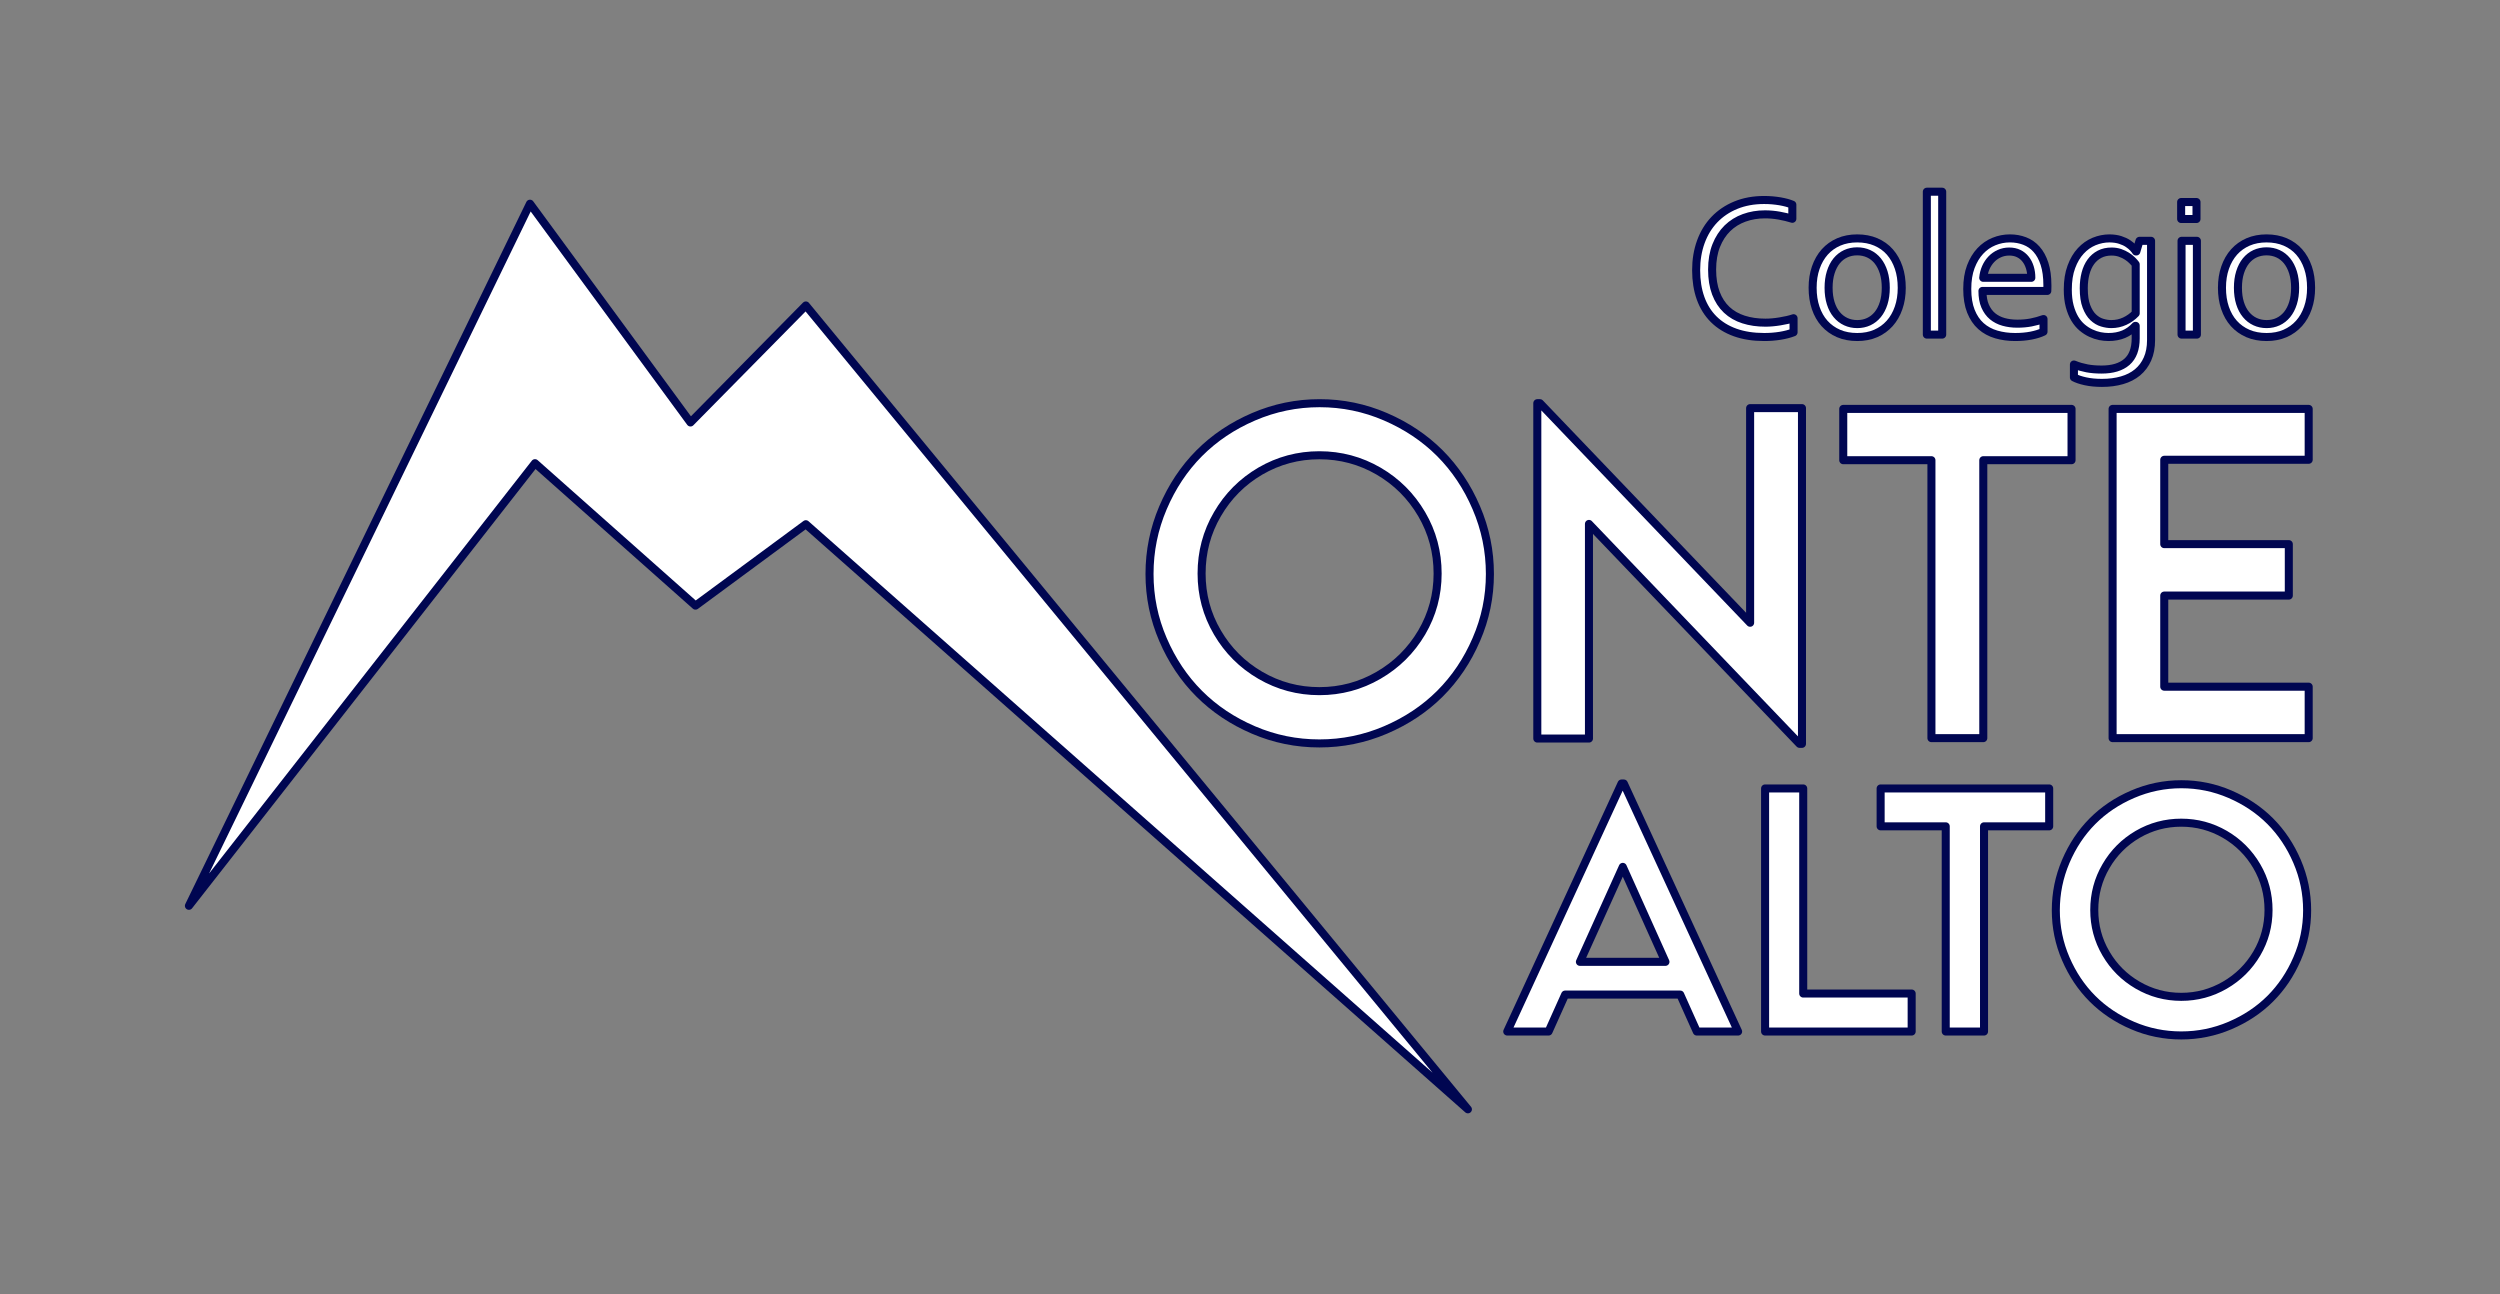
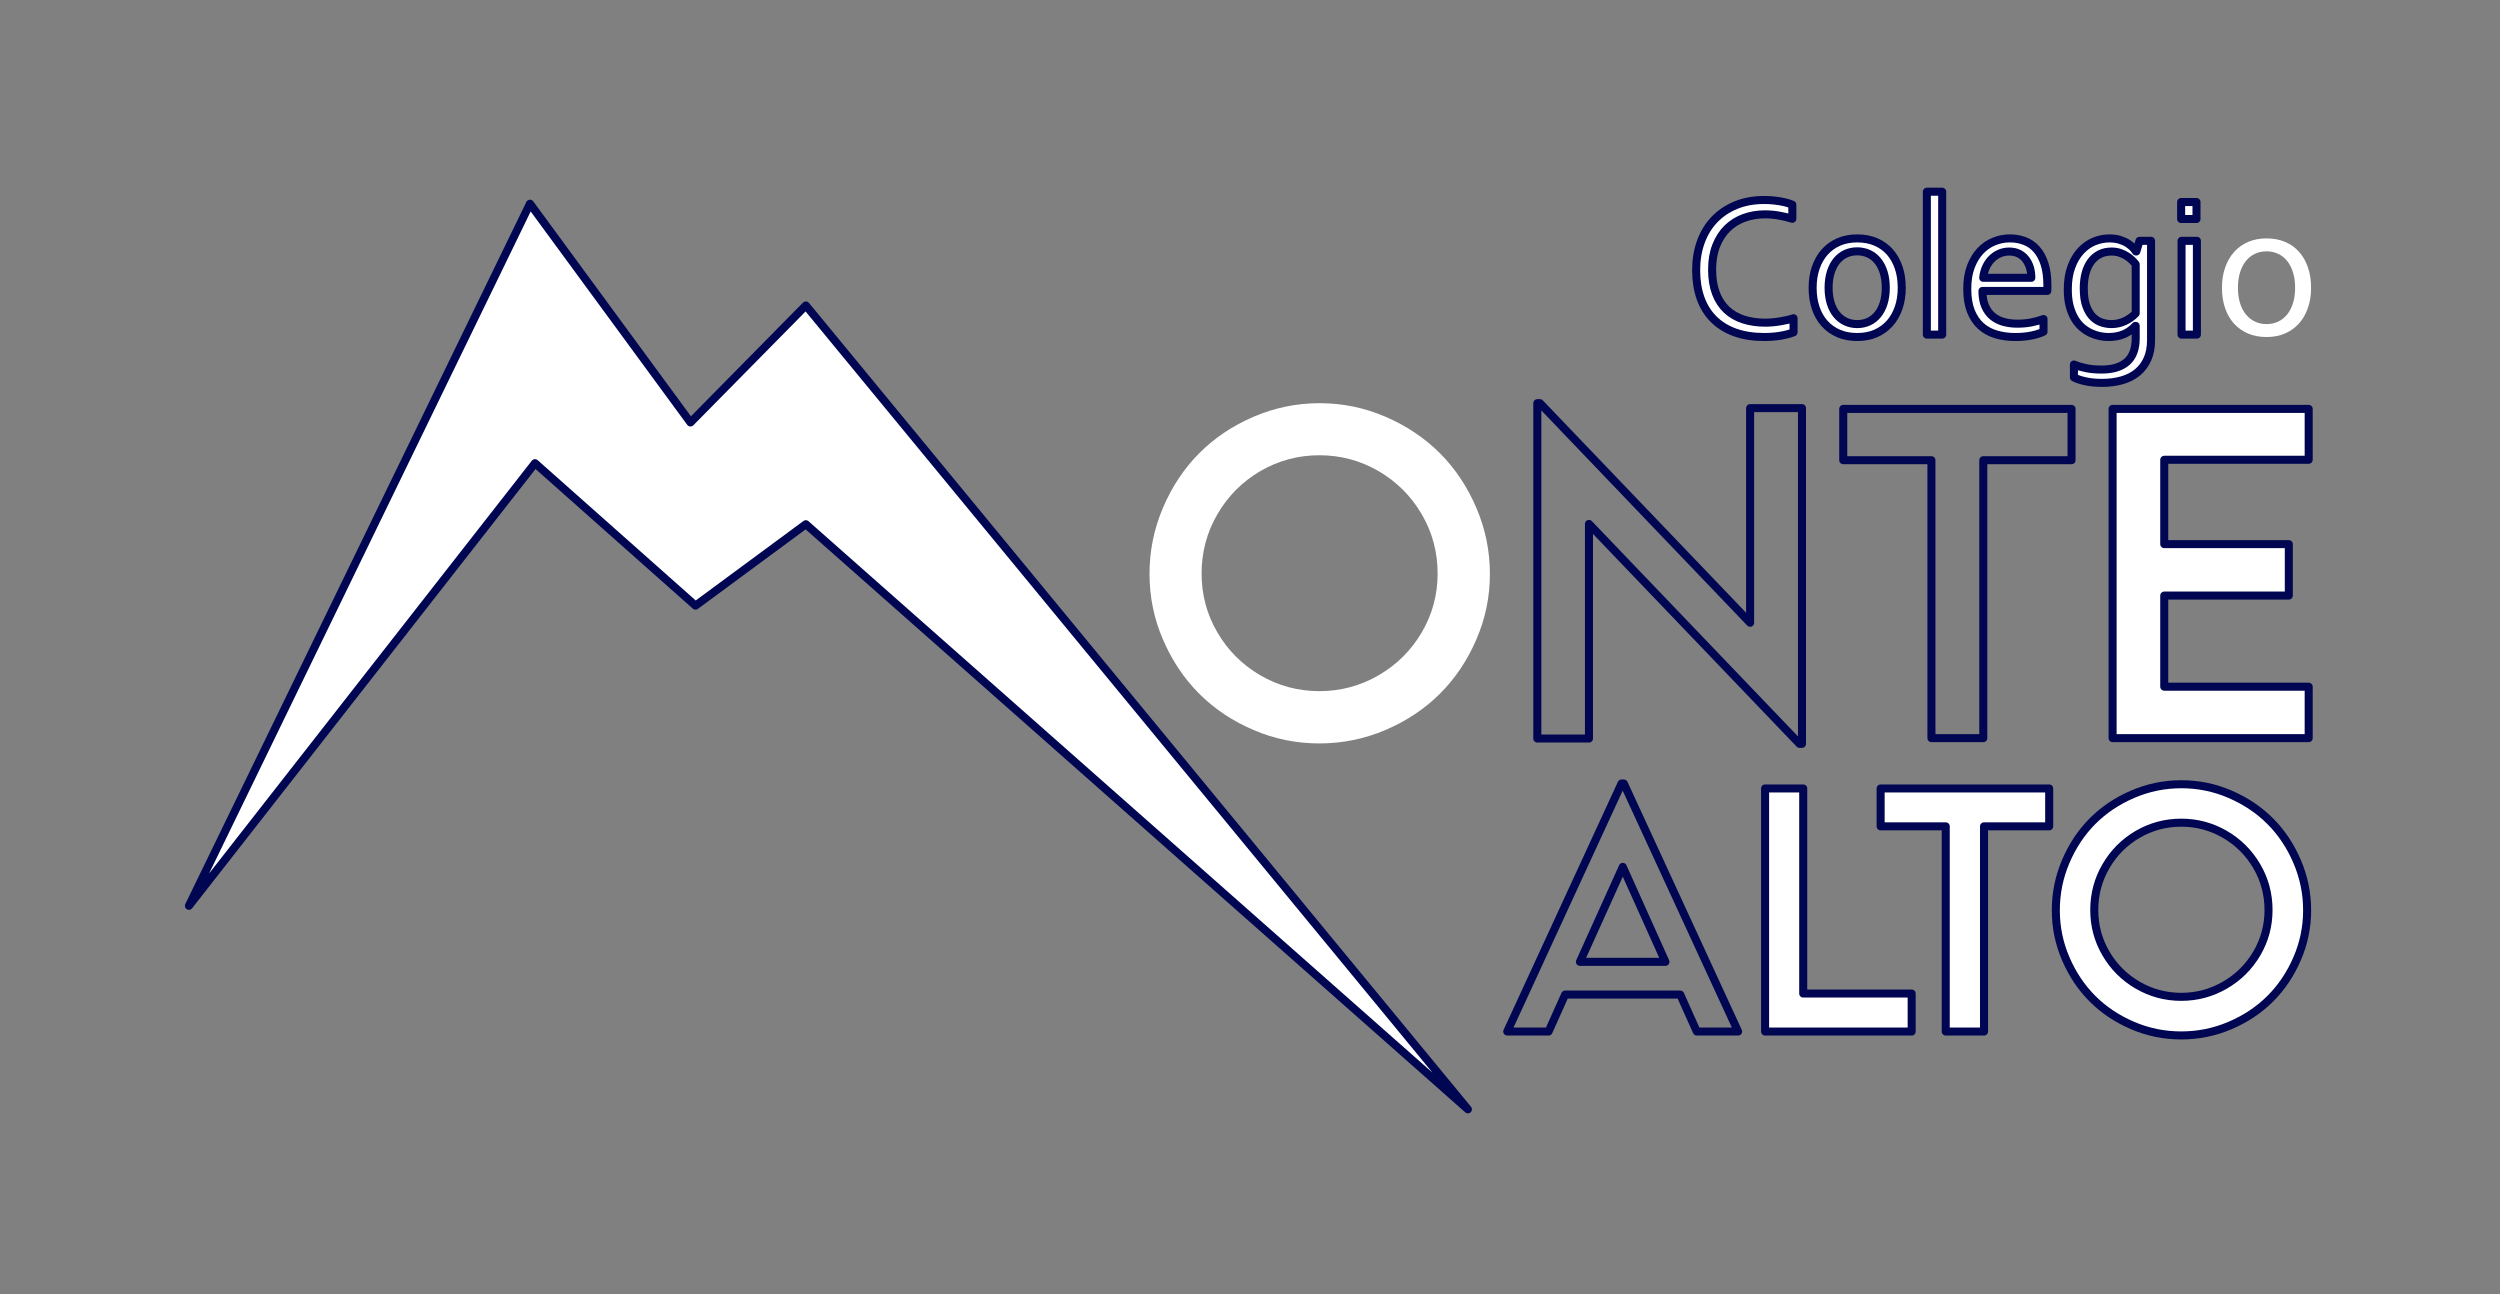
<svg xmlns="http://www.w3.org/2000/svg" xml:space="preserve" width="622px" height="322px" version="1.1" style="shape-rendering:geometricPrecision; text-rendering:geometricPrecision; image-rendering:optimizeQuality; fill-rule:evenodd; clip-rule:evenodd" viewBox="0 0 622 322">
  <rect x="0" y="0" width="622" height="322" fill="#808080" stroke="none" />
  <defs>
    <style type="text/css">
   
    .str0 {stroke:#000651;stroke-width:2;stroke-linecap:round;stroke-linejoin:round;stroke-miterlimit:22.926}
    .fil2 {fill:none;fill-rule:nonzero}
    .fil0 {fill:white}
    .fil1 {fill:white;fill-rule:nonzero}
   
  </style>
  </defs>
  <g id="Capa_x0020_1">
    <polygon class="fil0 str0" points="47.001,225.365 131.859,50.681 171.792,105.112 200.493,75.998 365.216,275.999 200.493,130.428 173.039,150.682 133.106,115.238 " />
    <path class="fil1" d="M344.708 181.617c-5.237,2.237 -10.718,3.347 -16.441,3.347 -5.723,0 -11.204,-1.11 -16.407,-3.347 -5.22,-2.237 -9.712,-5.238 -13.493,-9.019 -3.781,-3.78 -6.781,-8.273 -9.018,-13.476 -2.237,-5.185 -3.348,-10.631 -3.348,-16.319 0,-5.741 1.111,-11.222 3.348,-16.476 2.237,-5.238 5.237,-9.764 9.018,-13.563 3.781,-3.798 8.273,-6.815 13.511,-9.07 5.237,-2.255 10.717,-3.382 16.441,-3.382 5.723,0 11.186,1.127 16.406,3.382 5.221,2.255 9.73,5.272 13.528,9.07 3.781,3.799 6.816,8.325 9.053,13.563 2.255,5.254 3.382,10.735 3.382,16.476 0,5.688 -1.127,11.134 -3.382,16.319 -2.237,5.203 -5.272,9.696 -9.053,13.476 -3.798,3.781 -8.307,6.782 -13.545,9.019zm-31.131 -13.597c4.509,2.618 9.4,3.936 14.69,3.936 5.289,0 10.18,-1.318 14.707,-3.936 4.526,-2.619 8.099,-6.175 10.752,-10.666 2.637,-4.493 3.955,-9.383 3.955,-14.655 0,-5.325 -1.318,-10.25 -3.955,-14.759 -2.653,-4.527 -6.226,-8.1 -10.752,-10.736 -4.527,-2.619 -9.418,-3.937 -14.707,-3.937 -5.29,0 -10.181,1.318 -14.69,3.937 -4.492,2.636 -8.064,6.209 -10.684,10.736 -2.636,4.509 -3.936,9.434 -3.936,14.759 0,5.272 1.3,10.162 3.936,14.655 2.62,4.491 6.192,8.047 10.684,10.666z" />
-     <polygon id="_1" class="fil1" points="435.43,101.543 448.333,101.543 448.333,185.068 447.726,185.068 395.333,130.35 395.333,183.75 382.482,183.75 382.482,100.312 383.141,100.312 435.43,154.943 " />
-     <polygon id="_2" class="fil1" points="515.399,101.734 515.399,114.499 493.443,114.499 493.443,183.646 480.54,183.646 480.54,114.499 458.601,114.499 458.601,101.734 " />
    <polygon id="_3" class="fil1" points="574.4,114.395 538.465,114.395 538.465,135.38 569.457,135.38 569.457,148.179 538.465,148.179 538.465,170.847 574.4,170.847 574.4,183.646 525.614,183.646 525.614,101.734 574.4,101.734 " />
-     <path id="_4" class="fil2 str0" d="M344.708 181.617c-5.237,2.237 -10.718,3.347 -16.441,3.347 -5.723,0 -11.204,-1.11 -16.407,-3.347 -5.22,-2.237 -9.712,-5.238 -13.493,-9.019 -3.781,-3.78 -6.781,-8.273 -9.018,-13.476 -2.237,-5.185 -3.348,-10.631 -3.348,-16.319 0,-5.741 1.111,-11.222 3.348,-16.476 2.237,-5.238 5.237,-9.764 9.018,-13.563 3.781,-3.798 8.273,-6.815 13.511,-9.07 5.237,-2.255 10.717,-3.382 16.441,-3.382 5.723,0 11.186,1.127 16.406,3.382 5.221,2.255 9.73,5.272 13.528,9.07 3.781,3.799 6.816,8.325 9.053,13.563 2.255,5.254 3.382,10.735 3.382,16.476 0,5.688 -1.127,11.134 -3.382,16.319 -2.237,5.203 -5.272,9.696 -9.053,13.476 -3.798,3.781 -8.307,6.782 -13.545,9.019zm-31.131 -13.597c4.509,2.618 9.4,3.936 14.69,3.936 5.289,0 10.18,-1.318 14.707,-3.936 4.526,-2.619 8.099,-6.175 10.752,-10.666 2.637,-4.493 3.955,-9.383 3.955,-14.655 0,-5.325 -1.318,-10.25 -3.955,-14.759 -2.653,-4.527 -6.226,-8.1 -10.752,-10.736 -4.527,-2.619 -9.418,-3.937 -14.707,-3.937 -5.29,0 -10.181,1.318 -14.69,3.937 -4.492,2.636 -8.064,6.209 -10.684,10.736 -2.636,4.509 -3.936,9.434 -3.936,14.759 0,5.272 1.3,10.162 3.936,14.655 2.62,4.491 6.192,8.047 10.684,10.666z" />
    <polygon id="_5" class="fil2 str0" points="435.43,101.543 448.333,101.543 448.333,185.068 447.726,185.068 395.333,130.35 395.333,183.75 382.482,183.75 382.482,100.312 383.141,100.312 435.43,154.943 " />
    <polygon id="_6" class="fil2 str0" points="515.399,101.734 515.399,114.499 493.443,114.499 493.443,183.646 480.54,183.646 480.54,114.499 458.601,114.499 458.601,101.734 " />
    <polygon id="_7" class="fil2 str0" points="574.4,114.395 538.465,114.395 538.465,135.38 569.457,135.38 569.457,148.179 538.465,148.179 538.465,170.847 574.4,170.847 574.4,183.646 525.614,183.646 525.614,101.734 574.4,101.734 " />
-     <path class="fil1" d="M422.162 256.643l-4.123 -9.193 -28.631 0 -4.124 9.193 -10.282 0 28.439 -61.706 0.564 0 28.439 61.706 -10.282 0zm-29.079 -17.337l21.281 0 -10.615 -23.625 -10.666 23.625z" />
    <polygon id="_1_0" class="fil1" points="448.642,247.193 475.622,247.193 475.622,256.643 439.154,256.643 439.154,196.167 448.642,196.167 " />
    <polygon id="_2_1" class="fil1" points="509.836,196.167 509.836,205.591 493.625,205.591 493.625,256.643 484.098,256.643 484.098,205.591 467.9,205.591 467.9,196.167 " />
    <path id="_3_2" class="fil1" d="M554.832 255.145c-3.867,1.652 -7.914,2.471 -12.139,2.471 -4.225,0 -8.272,-0.819 -12.113,-2.471 -3.854,-1.652 -7.171,-3.867 -9.962,-6.658 -2.792,-2.792 -5.007,-6.108 -6.659,-9.949 -1.652,-3.829 -2.471,-7.85 -2.471,-12.05 0,-4.239 0.819,-8.284 2.471,-12.164 1.652,-3.867 3.867,-7.21 6.659,-10.014 2.791,-2.804 6.108,-5.032 9.975,-6.697 3.867,-1.664 7.913,-2.496 12.138,-2.496 4.226,0 8.259,0.832 12.114,2.496 3.854,1.665 7.183,3.893 9.987,6.697 2.792,2.804 5.033,6.147 6.685,10.014 1.664,3.88 2.497,7.925 2.497,12.164 0,4.2 -0.833,8.221 -2.497,12.05 -1.652,3.841 -3.893,7.157 -6.685,9.949 -2.804,2.791 -6.133,5.006 -10,6.658zm-22.984 -10.039c3.328,1.934 6.94,2.907 10.845,2.907 3.905,0 7.517,-0.973 10.858,-2.907 3.342,-1.933 5.98,-4.558 7.939,-7.875 1.947,-3.316 2.92,-6.927 2.92,-10.82 0,-3.931 -0.973,-7.567 -2.92,-10.897 -1.959,-3.342 -4.597,-5.98 -7.939,-7.926 -3.341,-1.933 -6.953,-2.906 -10.858,-2.906 -3.905,0 -7.517,0.973 -10.845,2.906 -3.317,1.946 -5.955,4.584 -7.888,7.926 -1.947,3.33 -2.907,6.966 -2.907,10.897 0,3.893 0.96,7.504 2.907,10.82 1.933,3.317 4.571,5.942 7.888,7.875z" />
    <path id="_4_3" class="fil2 str0" d="M422.162 256.643l-4.123 -9.193 -28.631 0 -4.124 9.193 -10.282 0 28.439 -61.706 0.564 0 28.439 61.706 -10.282 0zm-29.079 -17.337l21.281 0 -10.615 -23.625 -10.666 23.625z" />
    <polygon id="_5_4" class="fil2 str0" points="448.642,247.193 475.622,247.193 475.622,256.643 439.154,256.643 439.154,196.167 448.642,196.167 " />
    <polygon id="_6_5" class="fil2 str0" points="509.836,196.167 509.836,205.591 493.625,205.591 493.625,256.643 484.098,256.643 484.098,205.591 467.9,205.591 467.9,196.167 " />
    <path id="_7_6" class="fil2 str0" d="M554.832 255.145c-3.867,1.652 -7.914,2.471 -12.139,2.471 -4.225,0 -8.272,-0.819 -12.113,-2.471 -3.854,-1.652 -7.171,-3.867 -9.962,-6.658 -2.792,-2.792 -5.007,-6.108 -6.659,-9.949 -1.652,-3.829 -2.471,-7.85 -2.471,-12.05 0,-4.239 0.819,-8.284 2.471,-12.164 1.652,-3.867 3.867,-7.21 6.659,-10.014 2.791,-2.804 6.108,-5.032 9.975,-6.697 3.867,-1.664 7.913,-2.496 12.138,-2.496 4.226,0 8.259,0.832 12.114,2.496 3.854,1.665 7.183,3.893 9.987,6.697 2.792,2.804 5.033,6.147 6.685,10.014 1.664,3.88 2.497,7.925 2.497,12.164 0,4.2 -0.833,8.221 -2.497,12.05 -1.652,3.841 -3.893,7.157 -6.685,9.949 -2.804,2.791 -6.133,5.006 -10,6.658zm-22.984 -10.039c3.328,1.934 6.94,2.907 10.845,2.907 3.905,0 7.517,-0.973 10.858,-2.907 3.342,-1.933 5.98,-4.558 7.939,-7.875 1.947,-3.316 2.92,-6.927 2.92,-10.82 0,-3.931 -0.973,-7.567 -2.92,-10.897 -1.959,-3.342 -4.597,-5.98 -7.939,-7.926 -3.341,-1.933 -6.953,-2.906 -10.858,-2.906 -3.905,0 -7.517,0.973 -10.845,2.906 -3.317,1.946 -5.955,4.584 -7.888,7.926 -1.947,3.33 -2.907,6.966 -2.907,10.897 0,3.893 0.96,7.504 2.907,10.82 1.933,3.317 4.571,5.942 7.888,7.875z" />
    <path class="fil1" d="M439.114 53.331c-1.843,0 -3.561,0.293 -5.162,0.871 -1.601,0.578 -2.991,1.45 -4.173,2.598 -1.174,1.157 -2.104,2.589 -2.782,4.299 -0.679,1.71 -1.022,3.704 -1.022,5.975 0,2.263 0.318,4.215 0.946,5.883 0.629,1.659 1.526,3.033 2.682,4.123 1.164,1.09 2.556,1.894 4.19,2.414 1.634,0.528 3.453,0.787 5.455,0.787 0.554,0 1.132,-0.025 1.744,-0.083 0.612,-0.051 1.232,-0.135 1.852,-0.235 0.62,-0.101 1.223,-0.218 1.818,-0.352 0.586,-0.135 1.114,-0.277 1.576,-0.436l0 3.503c-0.964,0.377 -2.087,0.662 -3.361,0.872 -1.282,0.2 -2.589,0.301 -3.93,0.301 -2.732,0 -5.162,-0.377 -7.274,-1.139 -2.112,-0.763 -3.88,-1.861 -5.313,-3.286 -1.433,-1.424 -2.514,-3.159 -3.251,-5.212 -0.738,-2.062 -1.107,-4.391 -1.107,-6.989 0,-2.556 0.386,-4.902 1.165,-7.048 0.78,-2.145 1.902,-3.989 3.369,-5.531 1.467,-1.533 3.243,-2.74 5.329,-3.595 2.096,-0.863 4.442,-1.291 7.04,-1.291 0.687,0 1.374,0.026 2.045,0.084 0.67,0.059 1.316,0.143 1.927,0.244 0.612,0.108 1.181,0.234 1.709,0.376 0.52,0.152 0.972,0.302 1.35,0.462l0 3.511c-0.998,-0.31 -2.087,-0.579 -3.26,-0.788 -1.182,-0.209 -2.363,-0.318 -3.562,-0.318z" />
    <path id="_1_7" class="fil1" d="M469.182 71.608c0,-1.442 -0.176,-2.724 -0.528,-3.847 -0.352,-1.123 -0.846,-2.078 -1.475,-2.858 -0.636,-0.779 -1.382,-1.366 -2.254,-1.768 -0.872,-0.402 -1.827,-0.603 -2.858,-0.603 -1.03,0 -1.986,0.201 -2.857,0.603 -0.871,0.402 -1.617,0.989 -2.255,1.768 -0.628,0.78 -1.122,1.735 -1.474,2.858 -0.352,1.123 -0.528,2.405 -0.528,3.847 0,1.424 0.176,2.698 0.528,3.821 0.352,1.123 0.846,2.07 1.492,2.841 0.636,0.771 1.39,1.358 2.262,1.76 0.872,0.402 1.827,0.603 2.858,0.603 1.03,0 1.977,-0.201 2.84,-0.603 0.864,-0.402 1.61,-0.989 2.246,-1.76 0.629,-0.771 1.123,-1.718 1.475,-2.841 0.352,-1.123 0.528,-2.397 0.528,-3.821zm3.972 0c0,1.835 -0.26,3.503 -0.787,5.003 -0.52,1.508 -1.265,2.799 -2.221,3.863 -0.964,1.072 -2.12,1.902 -3.478,2.497 -1.366,0.587 -2.891,0.88 -4.575,0.88 -1.735,0 -3.294,-0.293 -4.66,-0.88 -1.366,-0.595 -2.53,-1.425 -3.494,-2.497 -0.956,-1.064 -1.685,-2.355 -2.196,-3.863 -0.511,-1.5 -0.762,-3.168 -0.762,-5.003 0,-1.852 0.259,-3.529 0.787,-5.029 0.52,-1.508 1.266,-2.798 2.221,-3.88 0.964,-1.08 2.129,-1.91 3.494,-2.505 1.366,-0.587 2.9,-0.88 4.584,-0.88 1.718,0 3.269,0.293 4.643,0.88 1.383,0.595 2.548,1.425 3.495,2.505 0.947,1.082 1.676,2.372 2.187,3.88 0.511,1.5 0.762,3.177 0.762,5.029z" />
    <polygon id="_2_8" class="fil1" points="479.398,83.248 479.398,47.699 483.219,47.699 483.219,83.248 " />
    <path id="_3_9" class="fil1" d="M499.887 62.583c-0.888,0 -1.701,0.176 -2.463,0.519 -0.755,0.343 -1.417,0.805 -1.978,1.399 -0.562,0.587 -1.023,1.282 -1.375,2.078 -0.343,0.788 -0.561,1.635 -0.645,2.54l11.967 0c0,-0.922 -0.117,-1.777 -0.361,-2.564 -0.242,-0.796 -0.594,-1.492 -1.064,-2.079 -0.46,-0.595 -1.03,-1.055 -1.718,-1.391 -0.678,-0.335 -1.466,-0.502 -2.363,-0.502zm1.986 17.949c1.257,0 2.405,-0.1 3.445,-0.301 1.038,-0.201 2.078,-0.486 3.108,-0.855l0 3.151c-0.838,0.411 -1.868,0.729 -3.092,0.972 -1.232,0.235 -2.548,0.352 -3.955,0.352 -1.668,0 -3.235,-0.209 -4.701,-0.637 -1.467,-0.427 -2.732,-1.114 -3.805,-2.062 -1.064,-0.946 -1.902,-2.186 -2.514,-3.72 -0.604,-1.525 -0.905,-3.369 -0.905,-5.531 0,-2.128 0.293,-3.972 0.88,-5.531 0.595,-1.567 1.374,-2.866 2.355,-3.913 0.98,-1.048 2.111,-1.836 3.385,-2.355 1.274,-0.528 2.606,-0.788 3.998,-0.788 1.307,0 2.53,0.218 3.662,0.654 1.139,0.435 2.128,1.115 2.958,2.053 0.838,0.93 1.492,2.137 1.978,3.612 0.477,1.474 0.72,3.243 0.72,5.304 0,0.193 0,0.361 0,0.503 0,0.143 -0.008,0.453 -0.025,0.947l-16.132 0c0,1.483 0.218,2.741 0.671,3.779 0.452,1.032 1.064,1.878 1.843,2.523 0.78,0.637 1.685,1.106 2.733,1.399 1.047,0.294 2.178,0.444 3.393,0.444z" />
    <path id="_4_10" class="fil1" d="M518.441 71.742c0,1.835 0.218,3.335 0.662,4.492 0.444,1.164 1.006,2.07 1.692,2.715 0.679,0.645 1.416,1.089 2.221,1.324 0.805,0.243 1.567,0.36 2.288,0.36 1.181,0 2.296,-0.243 3.327,-0.721 1.031,-0.477 1.944,-1.131 2.732,-1.952l0 -12.201c-0.21,-0.294 -0.511,-0.629 -0.889,-0.998 -0.376,-0.377 -0.812,-0.72 -1.315,-1.039 -0.503,-0.319 -1.073,-0.587 -1.71,-0.813 -0.637,-0.218 -1.34,-0.326 -2.095,-0.326 -1.131,0 -2.129,0.226 -2.991,0.678 -0.855,0.444 -1.576,1.073 -2.162,1.877 -0.578,0.805 -1.023,1.76 -1.316,2.883 -0.294,1.123 -0.444,2.363 -0.444,3.721zm6.436 -12.428c1.014,0.017 1.902,0.143 2.656,0.394 0.754,0.243 1.4,0.545 1.944,0.913 0.537,0.369 0.972,0.73 1.291,1.09 0.318,0.36 0.536,0.645 0.654,0.854l0.1 0 0.788 -2.648 2.874 0 0 24.697c0,1.801 -0.293,3.369 -0.888,4.701 -0.586,1.332 -1.416,2.438 -2.48,3.327 -1.073,0.88 -2.355,1.542 -3.855,1.969 -1.5,0.436 -3.16,0.654 -4.987,0.654 -1.541,0 -2.916,-0.134 -4.131,-0.402 -1.215,-0.268 -2.162,-0.596 -2.849,-0.964l0 -3.21c0.553,0.226 1.097,0.42 1.617,0.57 0.528,0.151 1.064,0.277 1.626,0.386 0.553,0.1 1.123,0.184 1.71,0.226 0.578,0.05 1.223,0.076 1.926,0.076 2.741,0 4.844,-0.638 6.303,-1.911 1.458,-1.283 2.187,-3.227 2.187,-5.841l0 -3.118 -0.075 0c-0.839,0.913 -1.802,1.609 -2.917,2.079 -1.106,0.46 -2.372,0.695 -3.796,0.695 -0.654,0 -1.358,-0.075 -2.112,-0.218 -0.754,-0.151 -1.508,-0.402 -2.262,-0.754 -0.754,-0.352 -1.476,-0.813 -2.171,-1.399 -0.687,-0.579 -1.291,-1.308 -1.819,-2.18 -0.519,-0.879 -0.946,-1.91 -1.265,-3.108 -0.318,-1.19 -0.477,-2.573 -0.477,-4.14 0,-2.179 0.293,-4.065 0.888,-5.657 0.586,-1.6 1.366,-2.916 2.338,-3.964 0.964,-1.047 2.07,-1.826 3.318,-2.346 1.249,-0.511 2.531,-0.771 3.864,-0.771z" />
    <path id="_5_11" class="fil1" d="M542.768 83.248l0 -23.331 3.821 0 0 23.331 -3.821 0zm-0.1 -28.761l0 -4.223 3.821 0 0 4.223 -3.821 0z" />
    <path id="_6_12" class="fil1" d="M571.026 71.608c0,-1.442 -0.176,-2.724 -0.528,-3.847 -0.352,-1.123 -0.846,-2.078 -1.475,-2.858 -0.637,-0.779 -1.383,-1.366 -2.254,-1.768 -0.872,-0.402 -1.827,-0.603 -2.858,-0.603 -1.031,0 -1.986,0.201 -2.858,0.603 -0.871,0.402 -1.617,0.989 -2.254,1.768 -0.628,0.78 -1.123,1.735 -1.474,2.858 -0.352,1.123 -0.528,2.405 -0.528,3.847 0,1.424 0.176,2.698 0.528,3.821 0.351,1.123 0.846,2.07 1.491,2.841 0.637,0.771 1.391,1.358 2.263,1.76 0.871,0.402 1.827,0.603 2.857,0.603 1.031,0 1.978,-0.201 2.841,-0.603 0.863,-0.402 1.609,-0.989 2.246,-1.76 0.629,-0.771 1.123,-1.718 1.475,-2.841 0.352,-1.123 0.528,-2.397 0.528,-3.821zm3.972 0c0,1.835 -0.26,3.503 -0.788,5.003 -0.52,1.508 -1.265,2.799 -2.22,3.863 -0.964,1.072 -2.12,1.902 -3.478,2.497 -1.366,0.587 -2.891,0.88 -4.576,0.88 -1.734,0 -3.293,-0.293 -4.659,-0.88 -1.366,-0.595 -2.531,-1.425 -3.494,-2.497 -0.956,-1.064 -1.685,-2.355 -2.196,-3.863 -0.511,-1.5 -0.762,-3.168 -0.762,-5.003 0,-1.852 0.259,-3.529 0.787,-5.029 0.519,-1.508 1.265,-2.798 2.221,-3.88 0.964,-1.08 2.128,-1.91 3.494,-2.505 1.366,-0.587 2.9,-0.88 4.584,-0.88 1.718,0 3.269,0.293 4.643,0.88 1.382,0.595 2.548,1.425 3.494,2.505 0.947,1.082 1.676,2.372 2.188,3.88 0.51,1.5 0.762,3.177 0.762,5.029z" />
    <path id="_7_13" class="fil2 str0" d="M439.114 53.331c-1.843,0 -3.561,0.293 -5.162,0.871 -1.601,0.578 -2.991,1.45 -4.173,2.598 -1.174,1.157 -2.104,2.589 -2.782,4.299 -0.679,1.71 -1.022,3.704 -1.022,5.975 0,2.263 0.318,4.215 0.946,5.883 0.629,1.659 1.526,3.033 2.682,4.123 1.164,1.09 2.556,1.894 4.19,2.414 1.634,0.528 3.453,0.787 5.455,0.787 0.554,0 1.132,-0.025 1.744,-0.083 0.612,-0.051 1.232,-0.135 1.852,-0.235 0.62,-0.101 1.223,-0.218 1.818,-0.352 0.586,-0.135 1.114,-0.277 1.576,-0.436l0 3.503c-0.964,0.377 -2.087,0.662 -3.361,0.872 -1.282,0.2 -2.589,0.301 -3.93,0.301 -2.732,0 -5.162,-0.377 -7.274,-1.139 -2.112,-0.763 -3.88,-1.861 -5.313,-3.286 -1.433,-1.424 -2.514,-3.159 -3.251,-5.212 -0.738,-2.062 -1.107,-4.391 -1.107,-6.989 0,-2.556 0.386,-4.902 1.165,-7.048 0.78,-2.145 1.902,-3.989 3.369,-5.531 1.467,-1.533 3.243,-2.74 5.329,-3.595 2.096,-0.863 4.442,-1.291 7.04,-1.291 0.687,0 1.374,0.026 2.045,0.084 0.67,0.059 1.316,0.143 1.927,0.244 0.612,0.108 1.181,0.234 1.709,0.376 0.52,0.152 0.972,0.302 1.35,0.462l0 3.511c-0.998,-0.31 -2.087,-0.579 -3.26,-0.788 -1.182,-0.209 -2.363,-0.318 -3.562,-0.318z" />
    <path id="_8" class="fil2 str0" d="M469.182 71.608c0,-1.442 -0.176,-2.724 -0.528,-3.847 -0.352,-1.123 -0.846,-2.078 -1.475,-2.858 -0.636,-0.779 -1.382,-1.366 -2.254,-1.768 -0.872,-0.402 -1.827,-0.603 -2.858,-0.603 -1.03,0 -1.986,0.201 -2.857,0.603 -0.871,0.402 -1.617,0.989 -2.255,1.768 -0.628,0.78 -1.122,1.735 -1.474,2.858 -0.352,1.123 -0.528,2.405 -0.528,3.847 0,1.424 0.176,2.698 0.528,3.821 0.352,1.123 0.846,2.07 1.492,2.841 0.636,0.771 1.39,1.358 2.262,1.76 0.872,0.402 1.827,0.603 2.858,0.603 1.03,0 1.977,-0.201 2.84,-0.603 0.864,-0.402 1.61,-0.989 2.246,-1.76 0.629,-0.771 1.123,-1.718 1.475,-2.841 0.352,-1.123 0.528,-2.397 0.528,-3.821zm3.972 0c0,1.835 -0.26,3.503 -0.787,5.003 -0.52,1.508 -1.265,2.799 -2.221,3.863 -0.964,1.072 -2.12,1.902 -3.478,2.497 -1.366,0.587 -2.891,0.88 -4.575,0.88 -1.735,0 -3.294,-0.293 -4.66,-0.88 -1.366,-0.595 -2.53,-1.425 -3.494,-2.497 -0.956,-1.064 -1.685,-2.355 -2.196,-3.863 -0.511,-1.5 -0.762,-3.168 -0.762,-5.003 0,-1.852 0.259,-3.529 0.787,-5.029 0.52,-1.508 1.266,-2.798 2.221,-3.88 0.964,-1.08 2.129,-1.91 3.494,-2.505 1.366,-0.587 2.9,-0.88 4.584,-0.88 1.718,0 3.269,0.293 4.643,0.88 1.383,0.595 2.548,1.425 3.495,2.505 0.947,1.082 1.676,2.372 2.187,3.88 0.511,1.5 0.762,3.177 0.762,5.029z" />
    <polygon id="_9" class="fil2 str0" points="479.398,83.248 479.398,47.699 483.219,47.699 483.219,83.248 " />
    <path id="_10" class="fil2 str0" d="M499.887 62.583c-0.888,0 -1.701,0.176 -2.463,0.519 -0.755,0.343 -1.417,0.805 -1.978,1.399 -0.562,0.587 -1.023,1.282 -1.375,2.078 -0.343,0.788 -0.561,1.635 -0.645,2.54l11.967 0c0,-0.922 -0.117,-1.777 -0.361,-2.564 -0.242,-0.796 -0.594,-1.492 -1.064,-2.079 -0.46,-0.595 -1.03,-1.055 -1.718,-1.391 -0.678,-0.335 -1.466,-0.502 -2.363,-0.502zm1.986 17.949c1.257,0 2.405,-0.1 3.445,-0.301 1.038,-0.201 2.078,-0.486 3.108,-0.855l0 3.151c-0.838,0.411 -1.868,0.729 -3.092,0.972 -1.232,0.235 -2.548,0.352 -3.955,0.352 -1.668,0 -3.235,-0.209 -4.701,-0.637 -1.467,-0.427 -2.732,-1.114 -3.805,-2.062 -1.064,-0.946 -1.902,-2.186 -2.514,-3.72 -0.604,-1.525 -0.905,-3.369 -0.905,-5.531 0,-2.128 0.293,-3.972 0.88,-5.531 0.595,-1.567 1.374,-2.866 2.355,-3.913 0.98,-1.048 2.111,-1.836 3.385,-2.355 1.274,-0.528 2.606,-0.788 3.998,-0.788 1.307,0 2.53,0.218 3.662,0.654 1.139,0.435 2.128,1.115 2.958,2.053 0.838,0.93 1.492,2.137 1.978,3.612 0.477,1.474 0.72,3.243 0.72,5.304 0,0.193 0,0.361 0,0.503 0,0.143 -0.008,0.453 -0.025,0.947l-16.132 0c0,1.483 0.218,2.741 0.671,3.779 0.452,1.032 1.064,1.878 1.843,2.523 0.78,0.637 1.685,1.106 2.733,1.399 1.047,0.294 2.178,0.444 3.393,0.444z" />
    <path id="_11" class="fil2 str0" d="M518.441 71.742c0,1.835 0.218,3.335 0.662,4.492 0.444,1.164 1.006,2.07 1.692,2.715 0.679,0.645 1.416,1.089 2.221,1.324 0.805,0.243 1.567,0.36 2.288,0.36 1.181,0 2.296,-0.243 3.327,-0.721 1.031,-0.477 1.944,-1.131 2.732,-1.952l0 -12.201c-0.21,-0.294 -0.511,-0.629 -0.889,-0.998 -0.376,-0.377 -0.812,-0.72 -1.315,-1.039 -0.503,-0.319 -1.073,-0.587 -1.71,-0.813 -0.637,-0.218 -1.34,-0.326 -2.095,-0.326 -1.131,0 -2.129,0.226 -2.991,0.678 -0.855,0.444 -1.576,1.073 -2.162,1.877 -0.578,0.805 -1.023,1.76 -1.316,2.883 -0.294,1.123 -0.444,2.363 -0.444,3.721zm6.436 -12.428c1.014,0.017 1.902,0.143 2.656,0.394 0.754,0.243 1.4,0.545 1.944,0.913 0.537,0.369 0.972,0.73 1.291,1.09 0.318,0.36 0.536,0.645 0.654,0.854l0.1 0 0.788 -2.648 2.874 0 0 24.697c0,1.801 -0.293,3.369 -0.888,4.701 -0.586,1.332 -1.416,2.438 -2.48,3.327 -1.073,0.88 -2.355,1.542 -3.855,1.969 -1.5,0.436 -3.16,0.654 -4.987,0.654 -1.541,0 -2.916,-0.134 -4.131,-0.402 -1.215,-0.268 -2.162,-0.596 -2.849,-0.964l0 -3.21c0.553,0.226 1.097,0.42 1.617,0.57 0.528,0.151 1.064,0.277 1.626,0.386 0.553,0.1 1.123,0.184 1.71,0.226 0.578,0.05 1.223,0.076 1.926,0.076 2.741,0 4.844,-0.638 6.303,-1.911 1.458,-1.283 2.187,-3.227 2.187,-5.841l0 -3.118 -0.075 0c-0.839,0.913 -1.802,1.609 -2.917,2.079 -1.106,0.46 -2.372,0.695 -3.796,0.695 -0.654,0 -1.358,-0.075 -2.112,-0.218 -0.754,-0.151 -1.508,-0.402 -2.262,-0.754 -0.754,-0.352 -1.476,-0.813 -2.171,-1.399 -0.687,-0.579 -1.291,-1.308 -1.819,-2.18 -0.519,-0.879 -0.946,-1.91 -1.265,-3.108 -0.318,-1.19 -0.477,-2.573 -0.477,-4.14 0,-2.179 0.293,-4.065 0.888,-5.657 0.586,-1.6 1.366,-2.916 2.338,-3.964 0.964,-1.047 2.07,-1.826 3.318,-2.346 1.249,-0.511 2.531,-0.771 3.864,-0.771z" />
    <path id="_12" class="fil2 str0" d="M542.768 83.248l0 -23.331 3.821 0 0 23.331 -3.821 0zm-0.1 -28.761l0 -4.223 3.821 0 0 4.223 -3.821 0z" />
-     <path id="_13" class="fil2 str0" d="M571.026 71.608c0,-1.442 -0.176,-2.724 -0.528,-3.847 -0.352,-1.123 -0.846,-2.078 -1.475,-2.858 -0.637,-0.779 -1.383,-1.366 -2.254,-1.768 -0.872,-0.402 -1.827,-0.603 -2.858,-0.603 -1.031,0 -1.986,0.201 -2.858,0.603 -0.871,0.402 -1.617,0.989 -2.254,1.768 -0.628,0.78 -1.123,1.735 -1.474,2.858 -0.352,1.123 -0.528,2.405 -0.528,3.847 0,1.424 0.176,2.698 0.528,3.821 0.351,1.123 0.846,2.07 1.491,2.841 0.637,0.771 1.391,1.358 2.263,1.76 0.871,0.402 1.827,0.603 2.857,0.603 1.031,0 1.978,-0.201 2.841,-0.603 0.863,-0.402 1.609,-0.989 2.246,-1.76 0.629,-0.771 1.123,-1.718 1.475,-2.841 0.352,-1.123 0.528,-2.397 0.528,-3.821zm3.972 0c0,1.835 -0.26,3.503 -0.788,5.003 -0.52,1.508 -1.265,2.799 -2.22,3.863 -0.964,1.072 -2.12,1.902 -3.478,2.497 -1.366,0.587 -2.891,0.88 -4.576,0.88 -1.734,0 -3.293,-0.293 -4.659,-0.88 -1.366,-0.595 -2.531,-1.425 -3.494,-2.497 -0.956,-1.064 -1.685,-2.355 -2.196,-3.863 -0.511,-1.5 -0.762,-3.168 -0.762,-5.003 0,-1.852 0.259,-3.529 0.787,-5.029 0.519,-1.508 1.265,-2.798 2.221,-3.88 0.964,-1.08 2.128,-1.91 3.494,-2.505 1.366,-0.587 2.9,-0.88 4.584,-0.88 1.718,0 3.269,0.293 4.643,0.88 1.382,0.595 2.548,1.425 3.494,2.505 0.947,1.082 1.676,2.372 2.188,3.88 0.51,1.5 0.762,3.177 0.762,5.029z" />
  </g>
</svg>